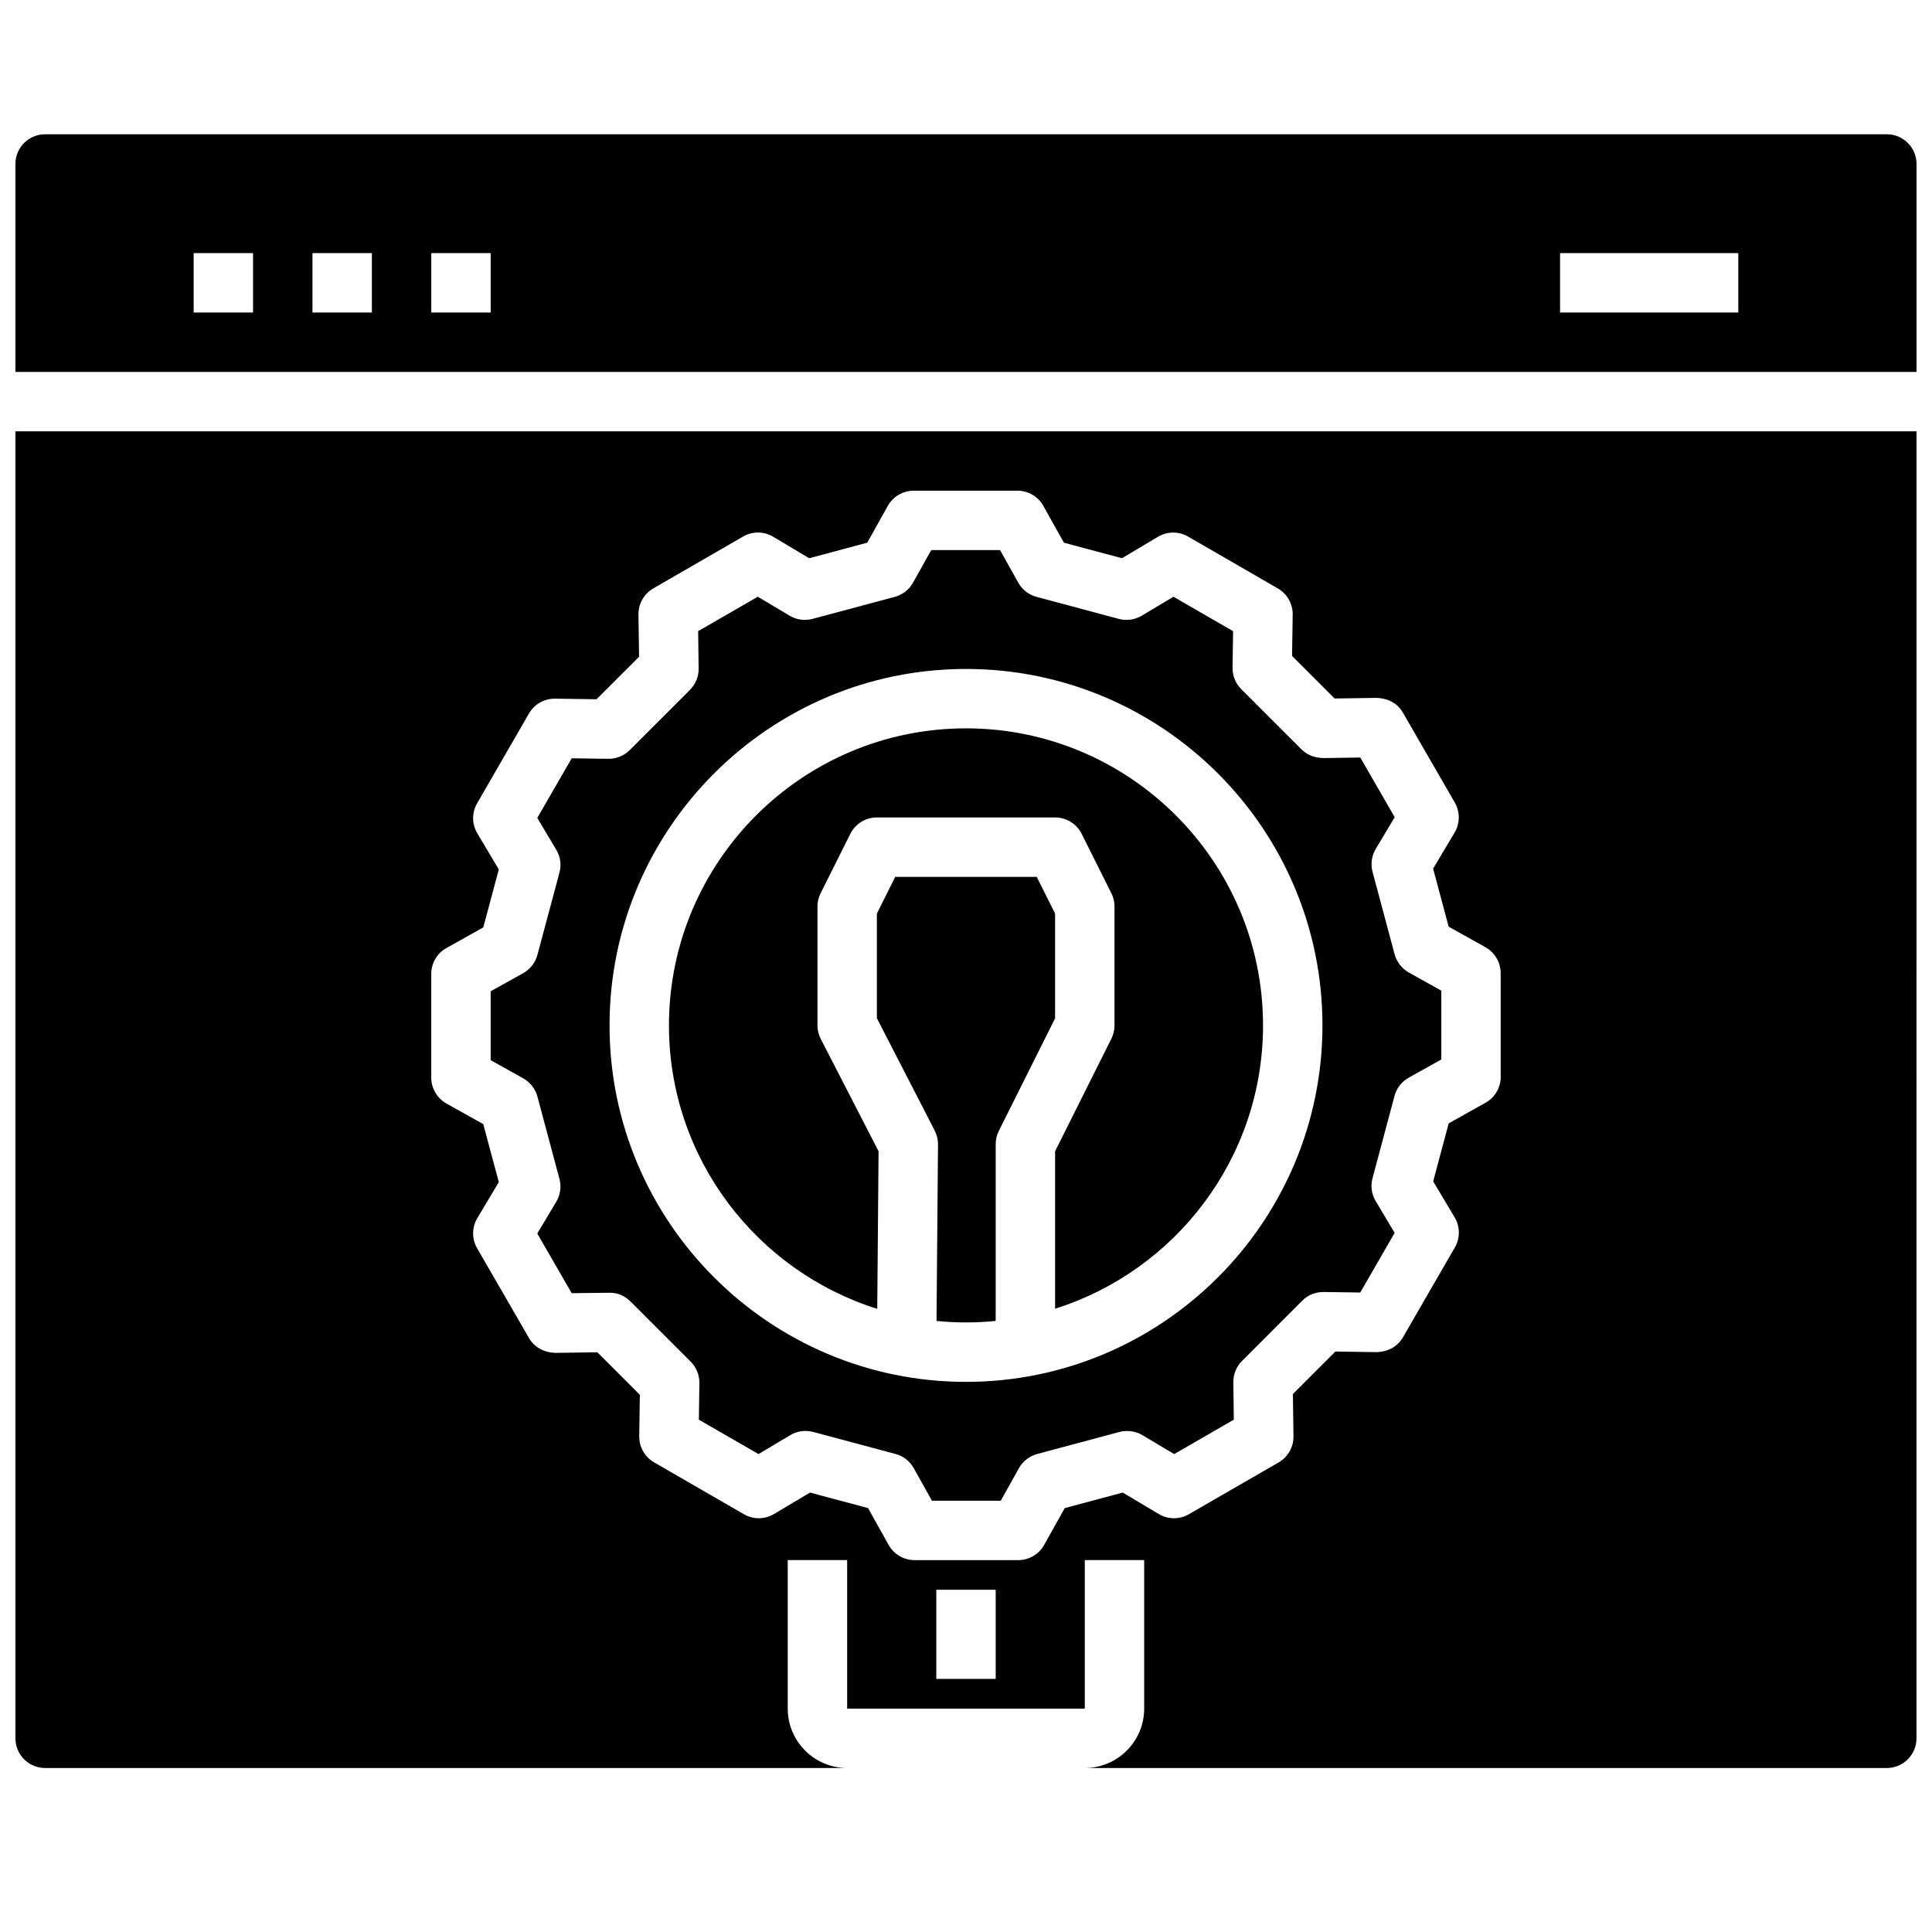
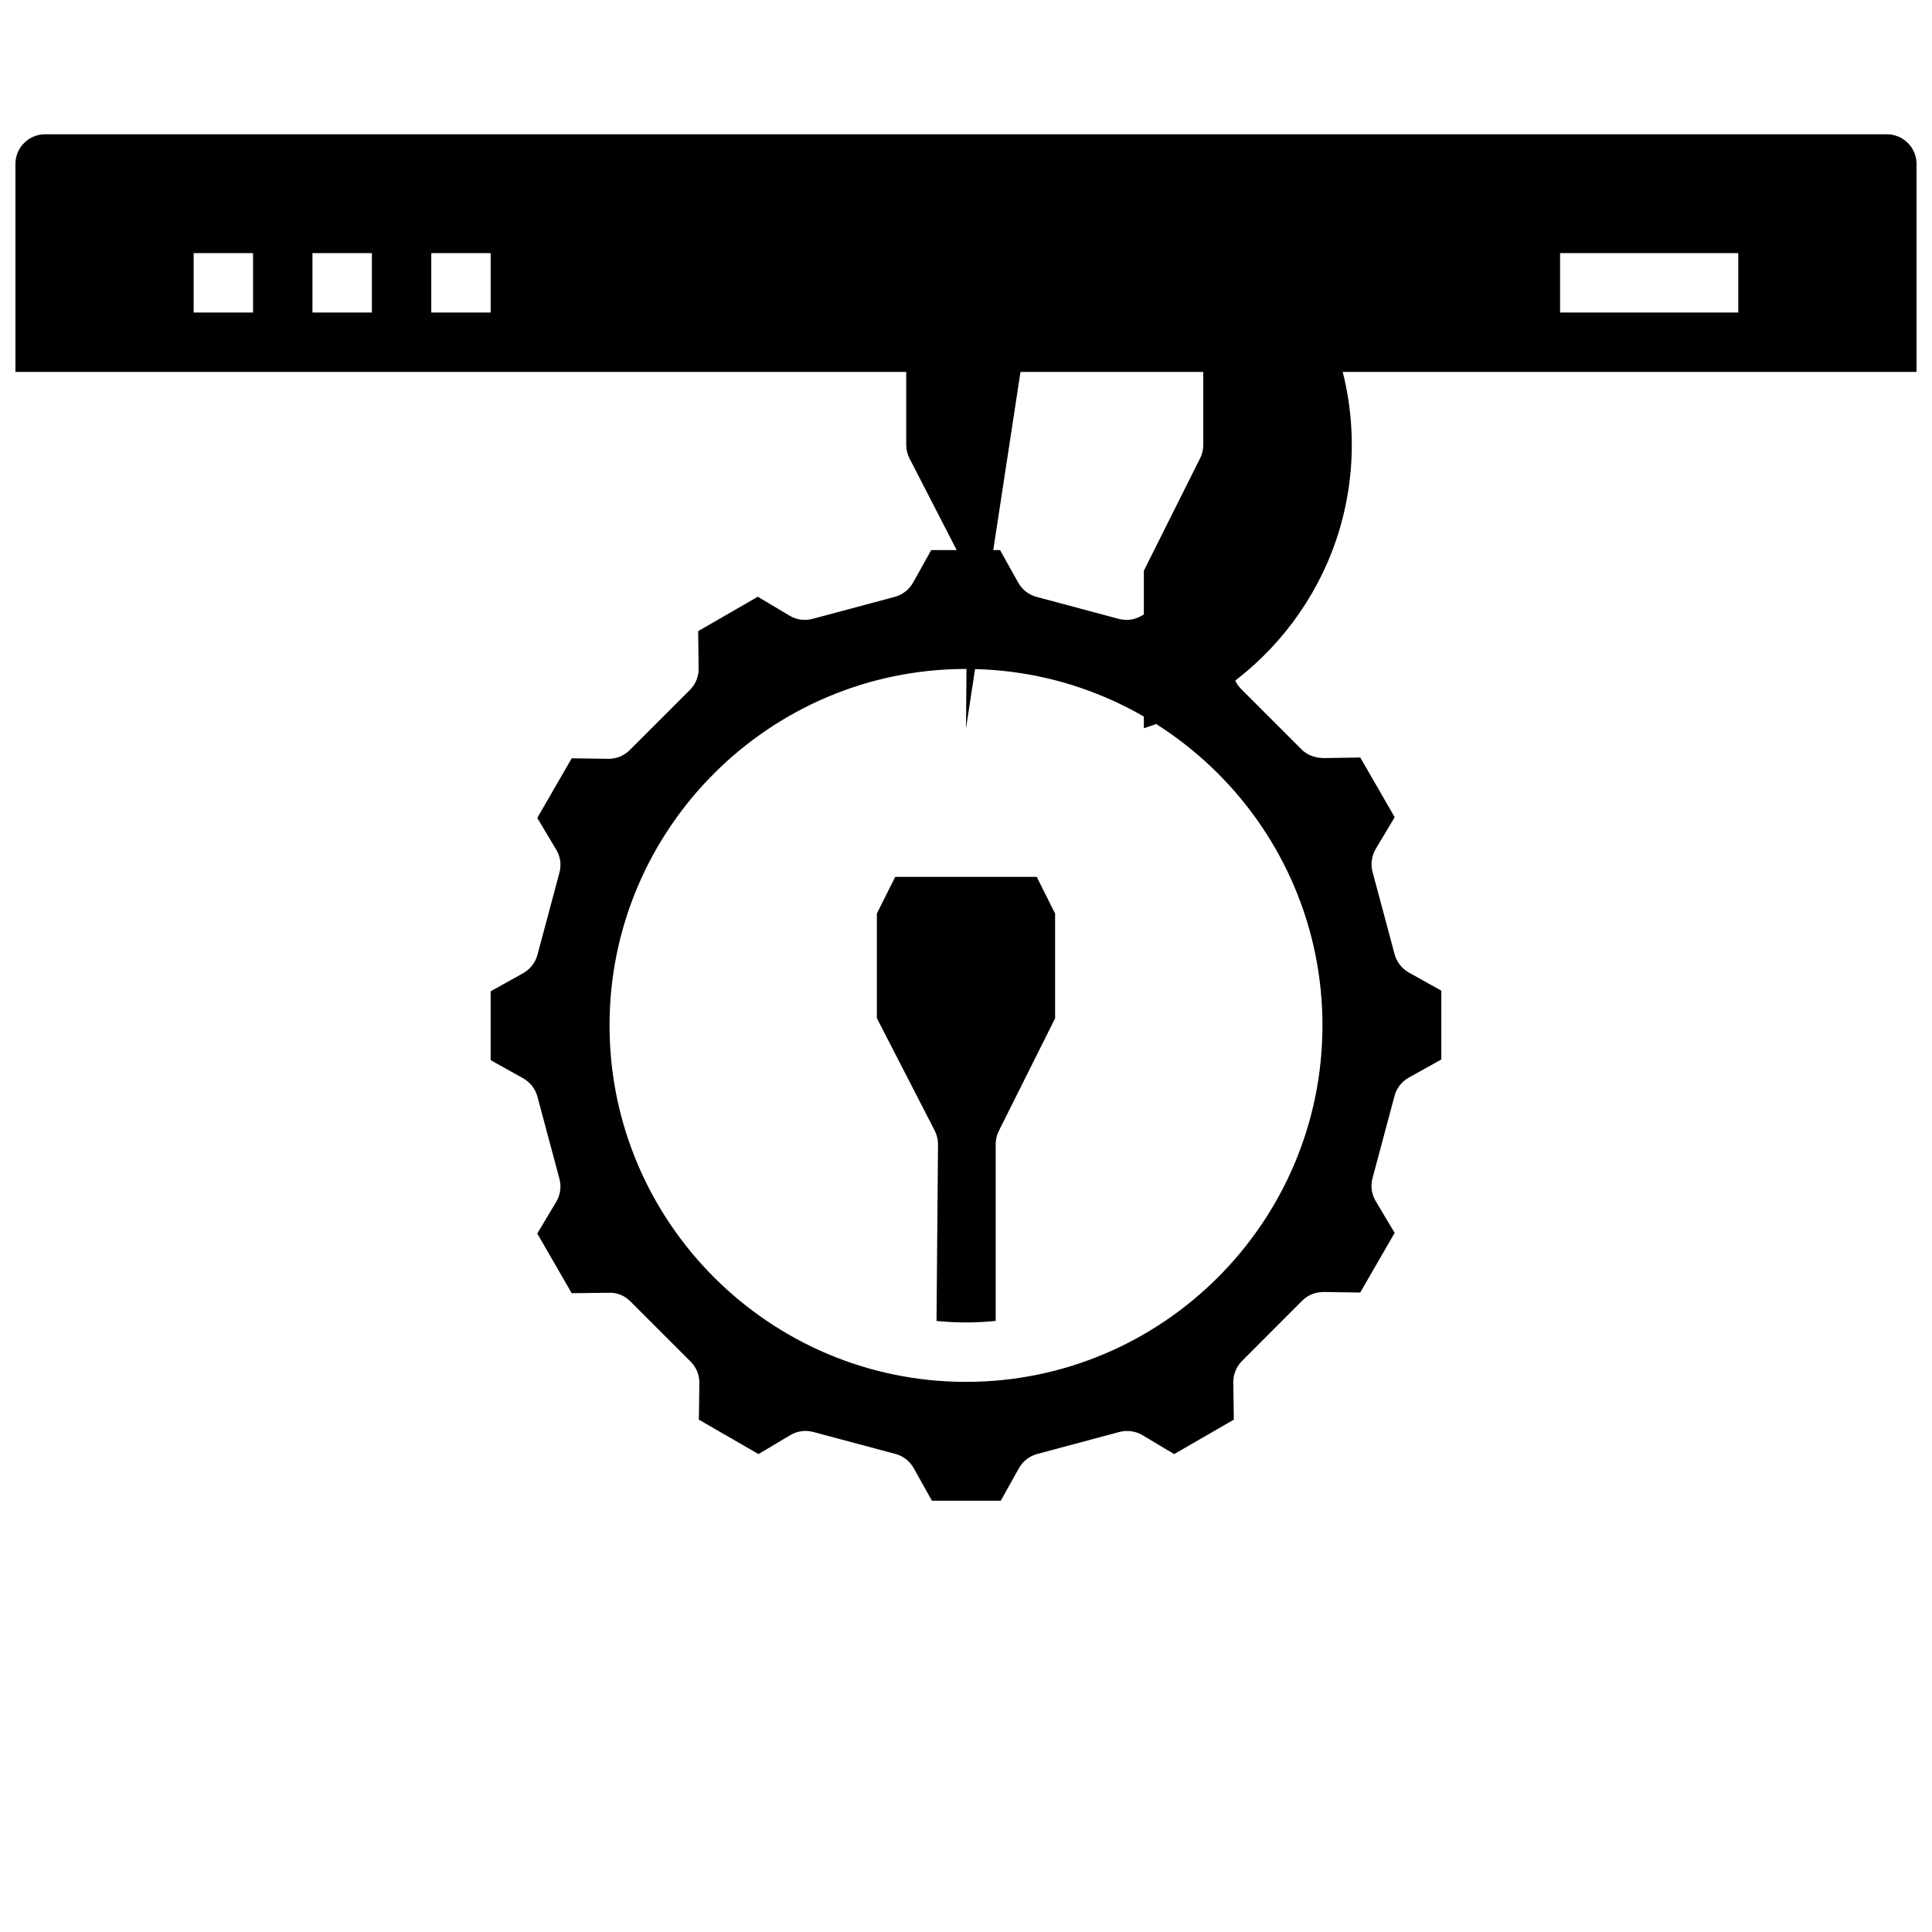
<svg xmlns="http://www.w3.org/2000/svg" width="800px" height="800px" version="1.1" viewBox="144 144 512 512">
  <defs>
    <clipPath id="b">
      <path d="m148.09 258h503.81v355h-503.81z" />
    </clipPath>
    <clipPath id="a">
      <path d="m148.09 179h503.81v64h-503.81z" />
    </clipPath>
  </defs>
  <path d="m423.61 386.11-4.863-9.73h-37.504l-4.863 9.73v27.719l15.328 29.789c0.582 1.141 0.883 2.402 0.875 3.676l-0.395 46.77c2.57 0.254 5.172 0.395 7.809 0.395 2.66 0 5.281-0.141 7.871-0.402v-46.828c0-1.219 0.285-2.434 0.828-3.519l14.914-29.828z" />
-   <path d="m400 337.02c-43.406 0-78.719 35.312-78.719 78.719 0 35.211 23.246 65.094 55.199 75.121l0.348-41.762-15.312-29.758c-0.578-1.113-0.879-2.348-0.879-3.602v-31.488c0-1.219 0.285-2.434 0.828-3.519l7.871-15.742c1.34-2.668 4.062-4.356 7.047-4.356h47.23c2.984 0 5.707 1.684 7.047 4.352l7.871 15.742c0.543 1.09 0.828 2.305 0.828 3.523v31.488c0 1.219-0.285 2.434-0.828 3.519l-14.918 29.828v41.738c31.898-10.059 55.105-39.91 55.105-75.09 0-43.402-35.312-78.715-78.719-78.715z" />
+   <path d="m400 337.02l0.348-41.762-15.312-29.758c-0.578-1.113-0.879-2.348-0.879-3.602v-31.488c0-1.219 0.285-2.434 0.828-3.519l7.871-15.742c1.34-2.668 4.062-4.356 7.047-4.356h47.23c2.984 0 5.707 1.684 7.047 4.352l7.871 15.742c0.543 1.09 0.828 2.305 0.828 3.523v31.488c0 1.219-0.285 2.434-0.828 3.519l-14.918 29.828v41.738c31.898-10.059 55.105-39.91 55.105-75.09 0-43.402-35.312-78.715-78.719-78.715z" />
  <path d="m513.58 396.87-5.84-21.812c-0.551-2.055-0.242-4.242 0.836-6.07l5.031-8.422-9.117-15.816-9.895 0.148c-2.297-0.109-4.172-0.812-5.684-2.305l-15.965-15.957c-1.504-1.504-2.34-3.559-2.305-5.691l0.141-9.676-15.801-9.125-8.43 5.031c-1.828 1.086-4.023 1.379-6.07 0.836l-21.805-5.84c-2.055-0.551-3.793-1.906-4.832-3.762l-4.816-8.629h-18.246l-4.816 8.629c-1.039 1.852-2.785 3.203-4.832 3.762l-21.812 5.84c-2.039 0.535-4.242 0.25-6.07-0.844l-8.422-5.031-15.809 9.125 0.125 9.887c0.031 2.133-0.805 4.172-2.305 5.684l-15.965 15.957c-1.48 1.48-3.481 2.305-5.566 2.305h-0.109l-9.691-0.141-9.125 15.809 5.031 8.422c1.094 1.828 1.402 4.023 0.844 6.07l-5.84 21.805c-0.551 2.055-1.906 3.793-3.762 4.832l-8.629 4.816v18.246l8.629 4.816c1.852 1.039 3.203 2.785 3.762 4.832l5.84 21.805c0.551 2.055 0.242 4.242-0.844 6.07l-5.031 8.422 9.125 15.809 9.898-0.113c2.289-0.07 4.164 0.812 5.676 2.305l15.965 15.965c1.496 1.504 2.332 3.551 2.297 5.676l-0.141 9.684 15.809 9.125 8.43-5.031c1.828-1.086 4.031-1.379 6.07-0.836l21.797 5.832c2.062 0.543 3.801 1.906 4.84 3.762l4.824 8.637h18.238l4.816-8.629c1.039-1.852 2.785-3.203 4.832-3.762l21.805-5.84c2.055-0.527 4.242-0.242 6.07 0.836l8.43 5.031 15.809-9.125-0.129-9.887c-0.031-2.125 0.805-4.172 2.305-5.676l15.949-15.965c1.512-1.496 3.465-2.312 5.691-2.305l9.684 0.141 9.125-15.809-5.031-8.422c-1.086-1.82-1.395-4.016-0.836-6.07l5.832-21.805c0.543-2.055 1.906-3.793 3.762-4.832l8.637-4.824v-18.238l-8.629-4.816c-1.848-1.051-3.199-2.797-3.754-4.844zm-113.58 113.34c-52.09 0-94.465-42.375-94.465-94.465 0-52.09 42.375-94.465 94.465-94.465s94.465 42.375 94.465 94.465c-0.004 52.09-42.379 94.465-94.465 94.465z" />
  <g clip-path="url(#b)">
-     <path d="m148.09 258.3v346.37c0 4.352 3.519 7.871 7.871 7.871h212.54c-8.684 0-15.742-7.062-15.742-15.742v-39.359h15.742v39.359h62.977v-39.359h15.742v39.359c0 8.684-7.062 15.742-15.742 15.742h212.54c4.352 0 7.871-3.519 7.871-7.871l0.004-346.37zm259.78 330.62h-15.742v-23.617h15.742zm133.84-159.55c0 2.852-1.543 5.481-4.031 6.871l-9.762 5.457-4.109 15.375 5.691 9.539c1.465 2.449 1.48 5.496 0.055 7.965l-13.75 23.816c-1.434 2.465-3.938 3.832-6.934 3.938l-10.98-0.164-11.258 11.266 0.156 11.195c0.039 2.852-1.473 5.496-3.938 6.926l-23.797 13.738c-2.473 1.426-5.519 1.41-7.965-0.055l-9.547-5.691-15.375 4.117-5.449 9.754c-1.395 2.481-4.023 4.031-6.871 4.031h-27.48c-2.852 0-5.481-1.543-6.871-4.031l-5.457-9.762-15.375-4.109-9.547 5.691c-2.449 1.465-5.488 1.48-7.965 0.055l-23.809-13.75c-2.465-1.434-3.977-4.078-3.938-6.926l0.156-10.98-11.258-11.266-11.195 0.156c-2.891-0.094-5.504-1.465-6.926-3.938l-13.746-23.797c-1.426-2.465-1.41-5.519 0.062-7.973l5.691-9.539-4.117-15.375-9.754-5.449c-2.481-1.395-4.031-4.023-4.031-6.871v-27.48c0-2.852 1.535-5.481 4.031-6.871l9.754-5.457 4.117-15.375-5.691-9.539c-1.473-2.457-1.48-5.504-0.062-7.973l13.746-23.797c1.41-2.441 4.016-3.938 6.816-3.938h0.109l10.988 0.156 11.266-11.258-0.164-11.188c-0.039-2.852 1.473-5.504 3.938-6.934l23.805-13.746c2.473-1.426 5.512-1.418 7.973 0.062l9.531 5.691 15.383-4.117 5.449-9.754c1.395-2.481 4.023-4.031 6.871-4.031h27.48c2.852 0 5.481 1.535 6.871 4.031l5.457 9.754 15.375 4.117 9.547-5.691c2.457-1.465 5.512-1.473 7.965-0.055l23.797 13.746c2.465 1.434 3.977 4.086 3.938 6.934l-0.164 10.973 11.266 11.266 11.188-0.164c3.094 0.133 5.504 1.473 6.934 3.938l13.738 23.805c1.426 2.473 1.402 5.519-0.055 7.965l-5.691 9.539 4.117 15.383 9.754 5.449c2.481 1.395 4.031 4.023 4.031 6.871v27.473z" />
-   </g>
+     </g>
  <g clip-path="url(#a)">
    <path d="m651.9 242.56v-55.105c0-4.352-3.519-7.871-7.871-7.871h-488.07c-4.352 0-7.871 3.519-7.871 7.871v55.105zm-94.465-31.488h47.23v15.742h-47.23zm-299.14 0h15.742v15.742h-15.742zm-31.488 0h15.742v15.742h-15.742zm-31.488 0h15.742v15.742h-15.742z" />
  </g>
</svg>